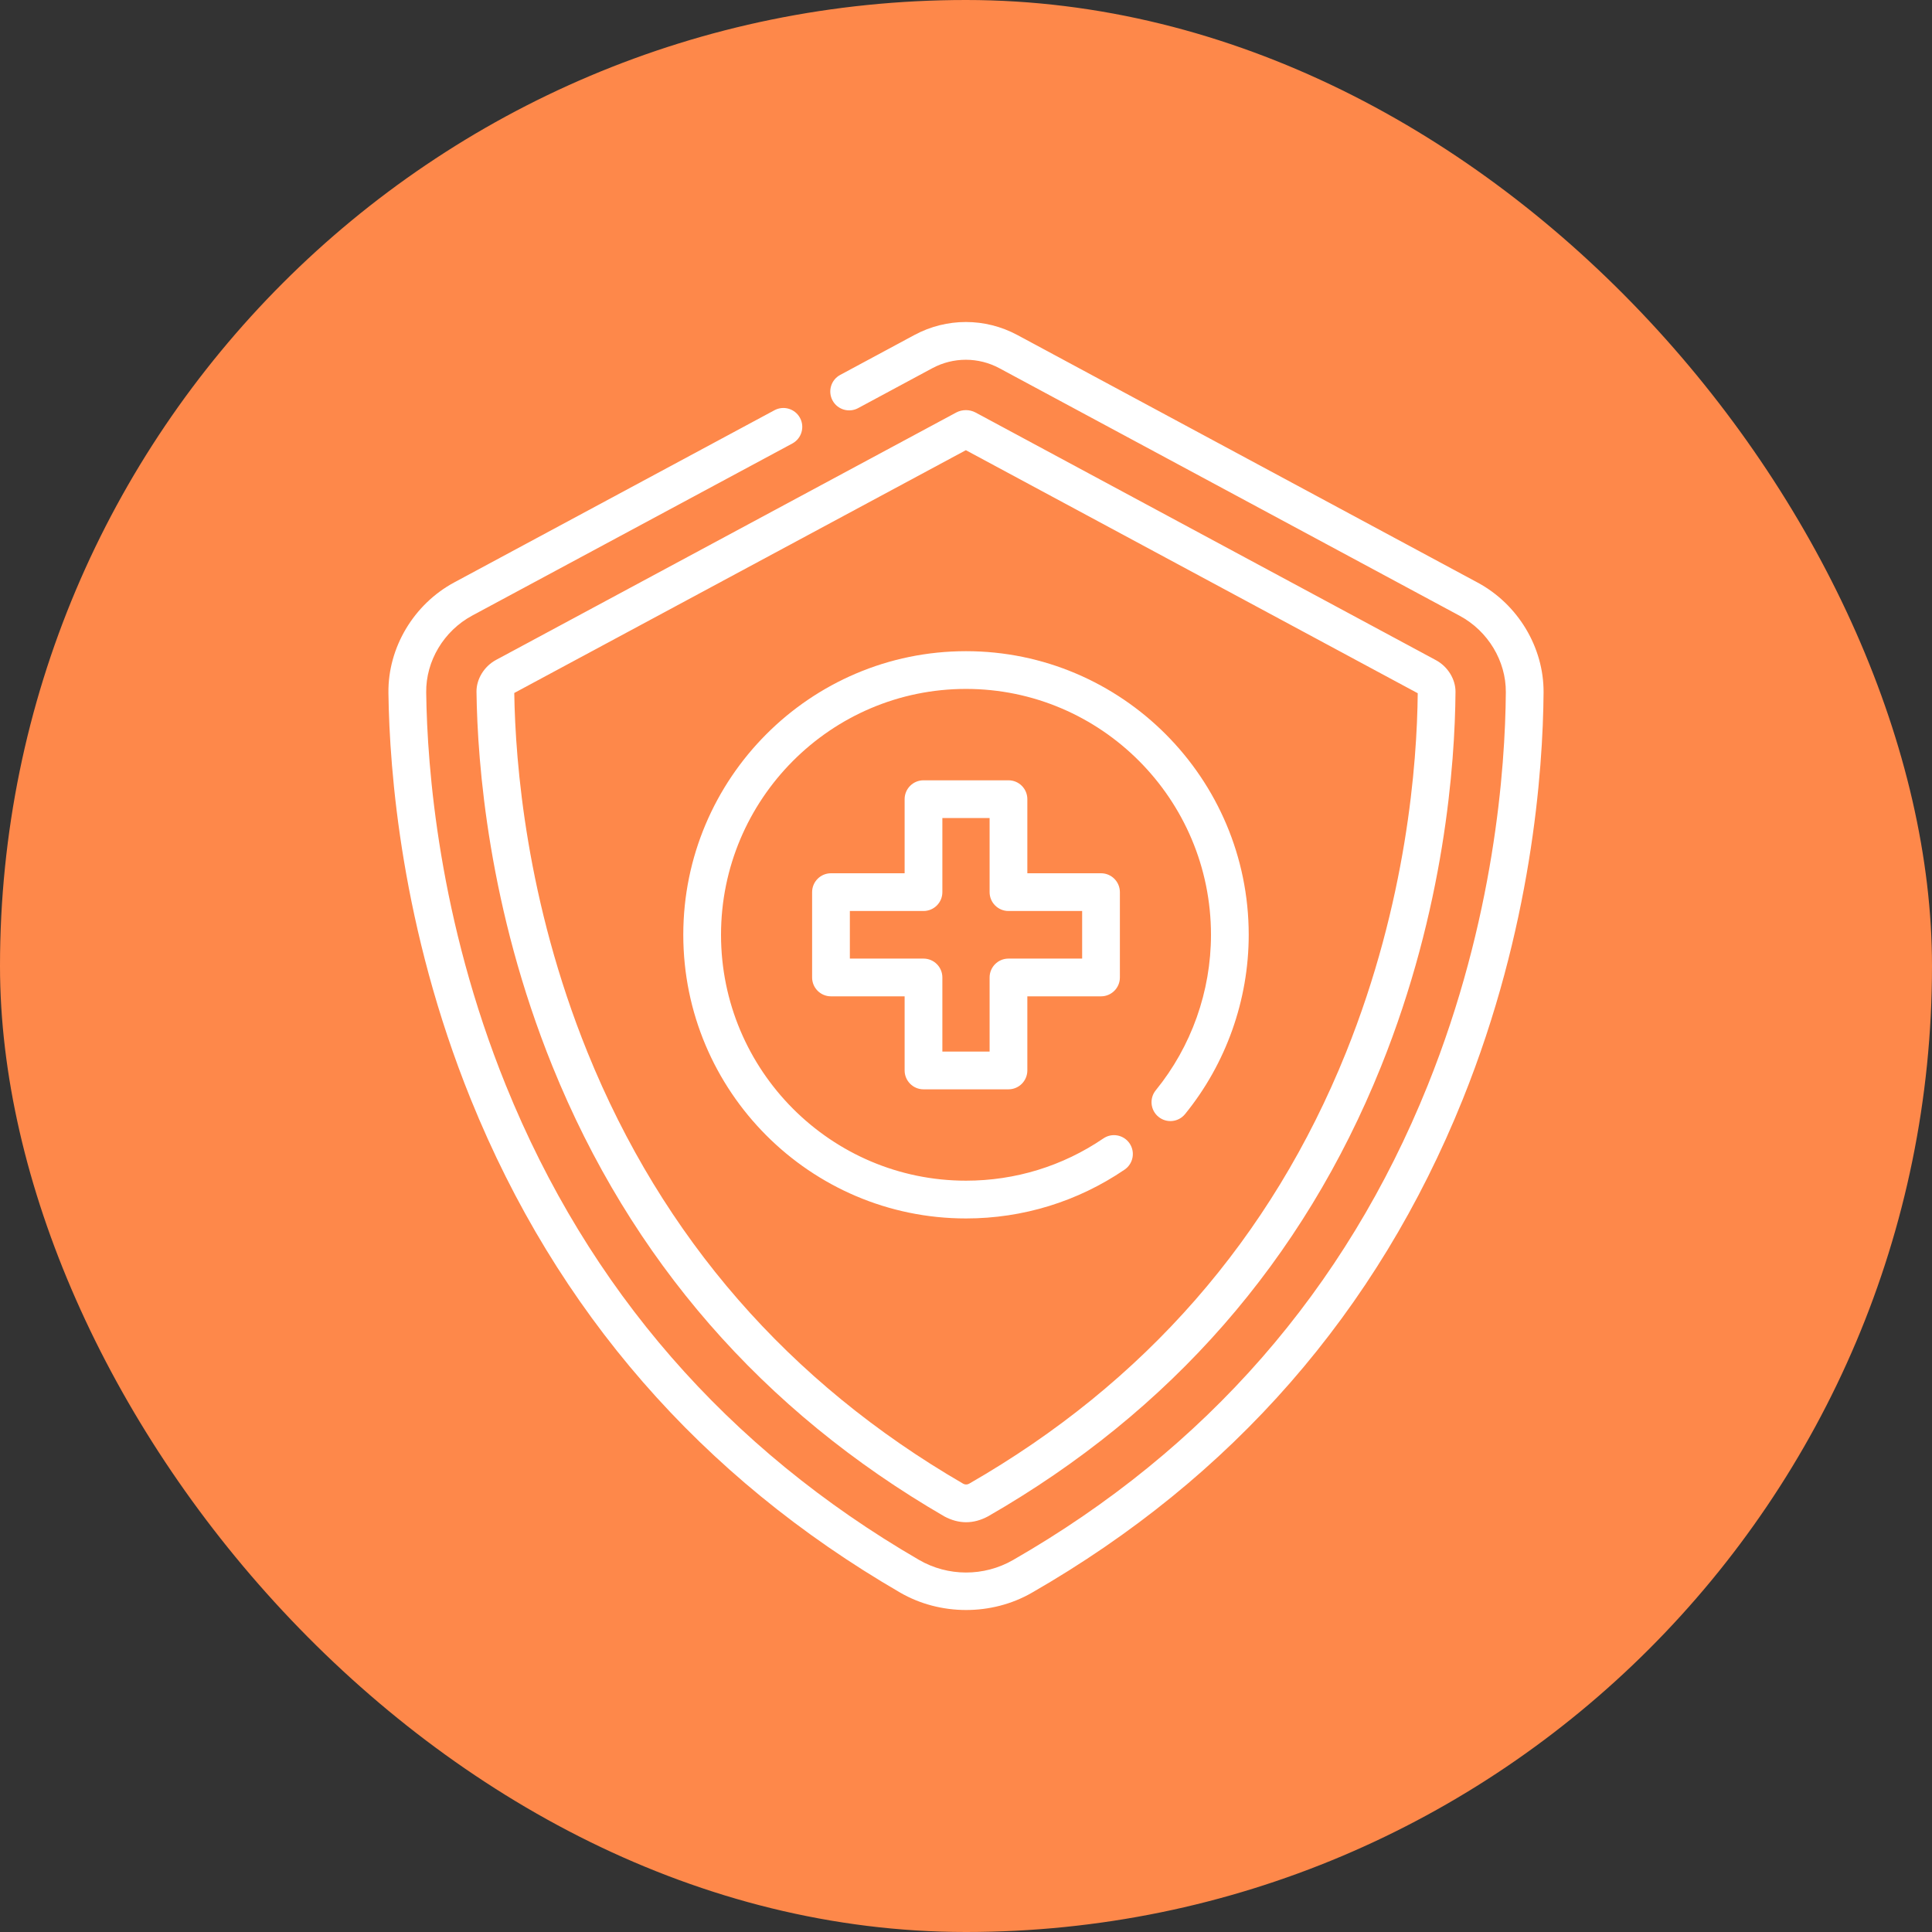
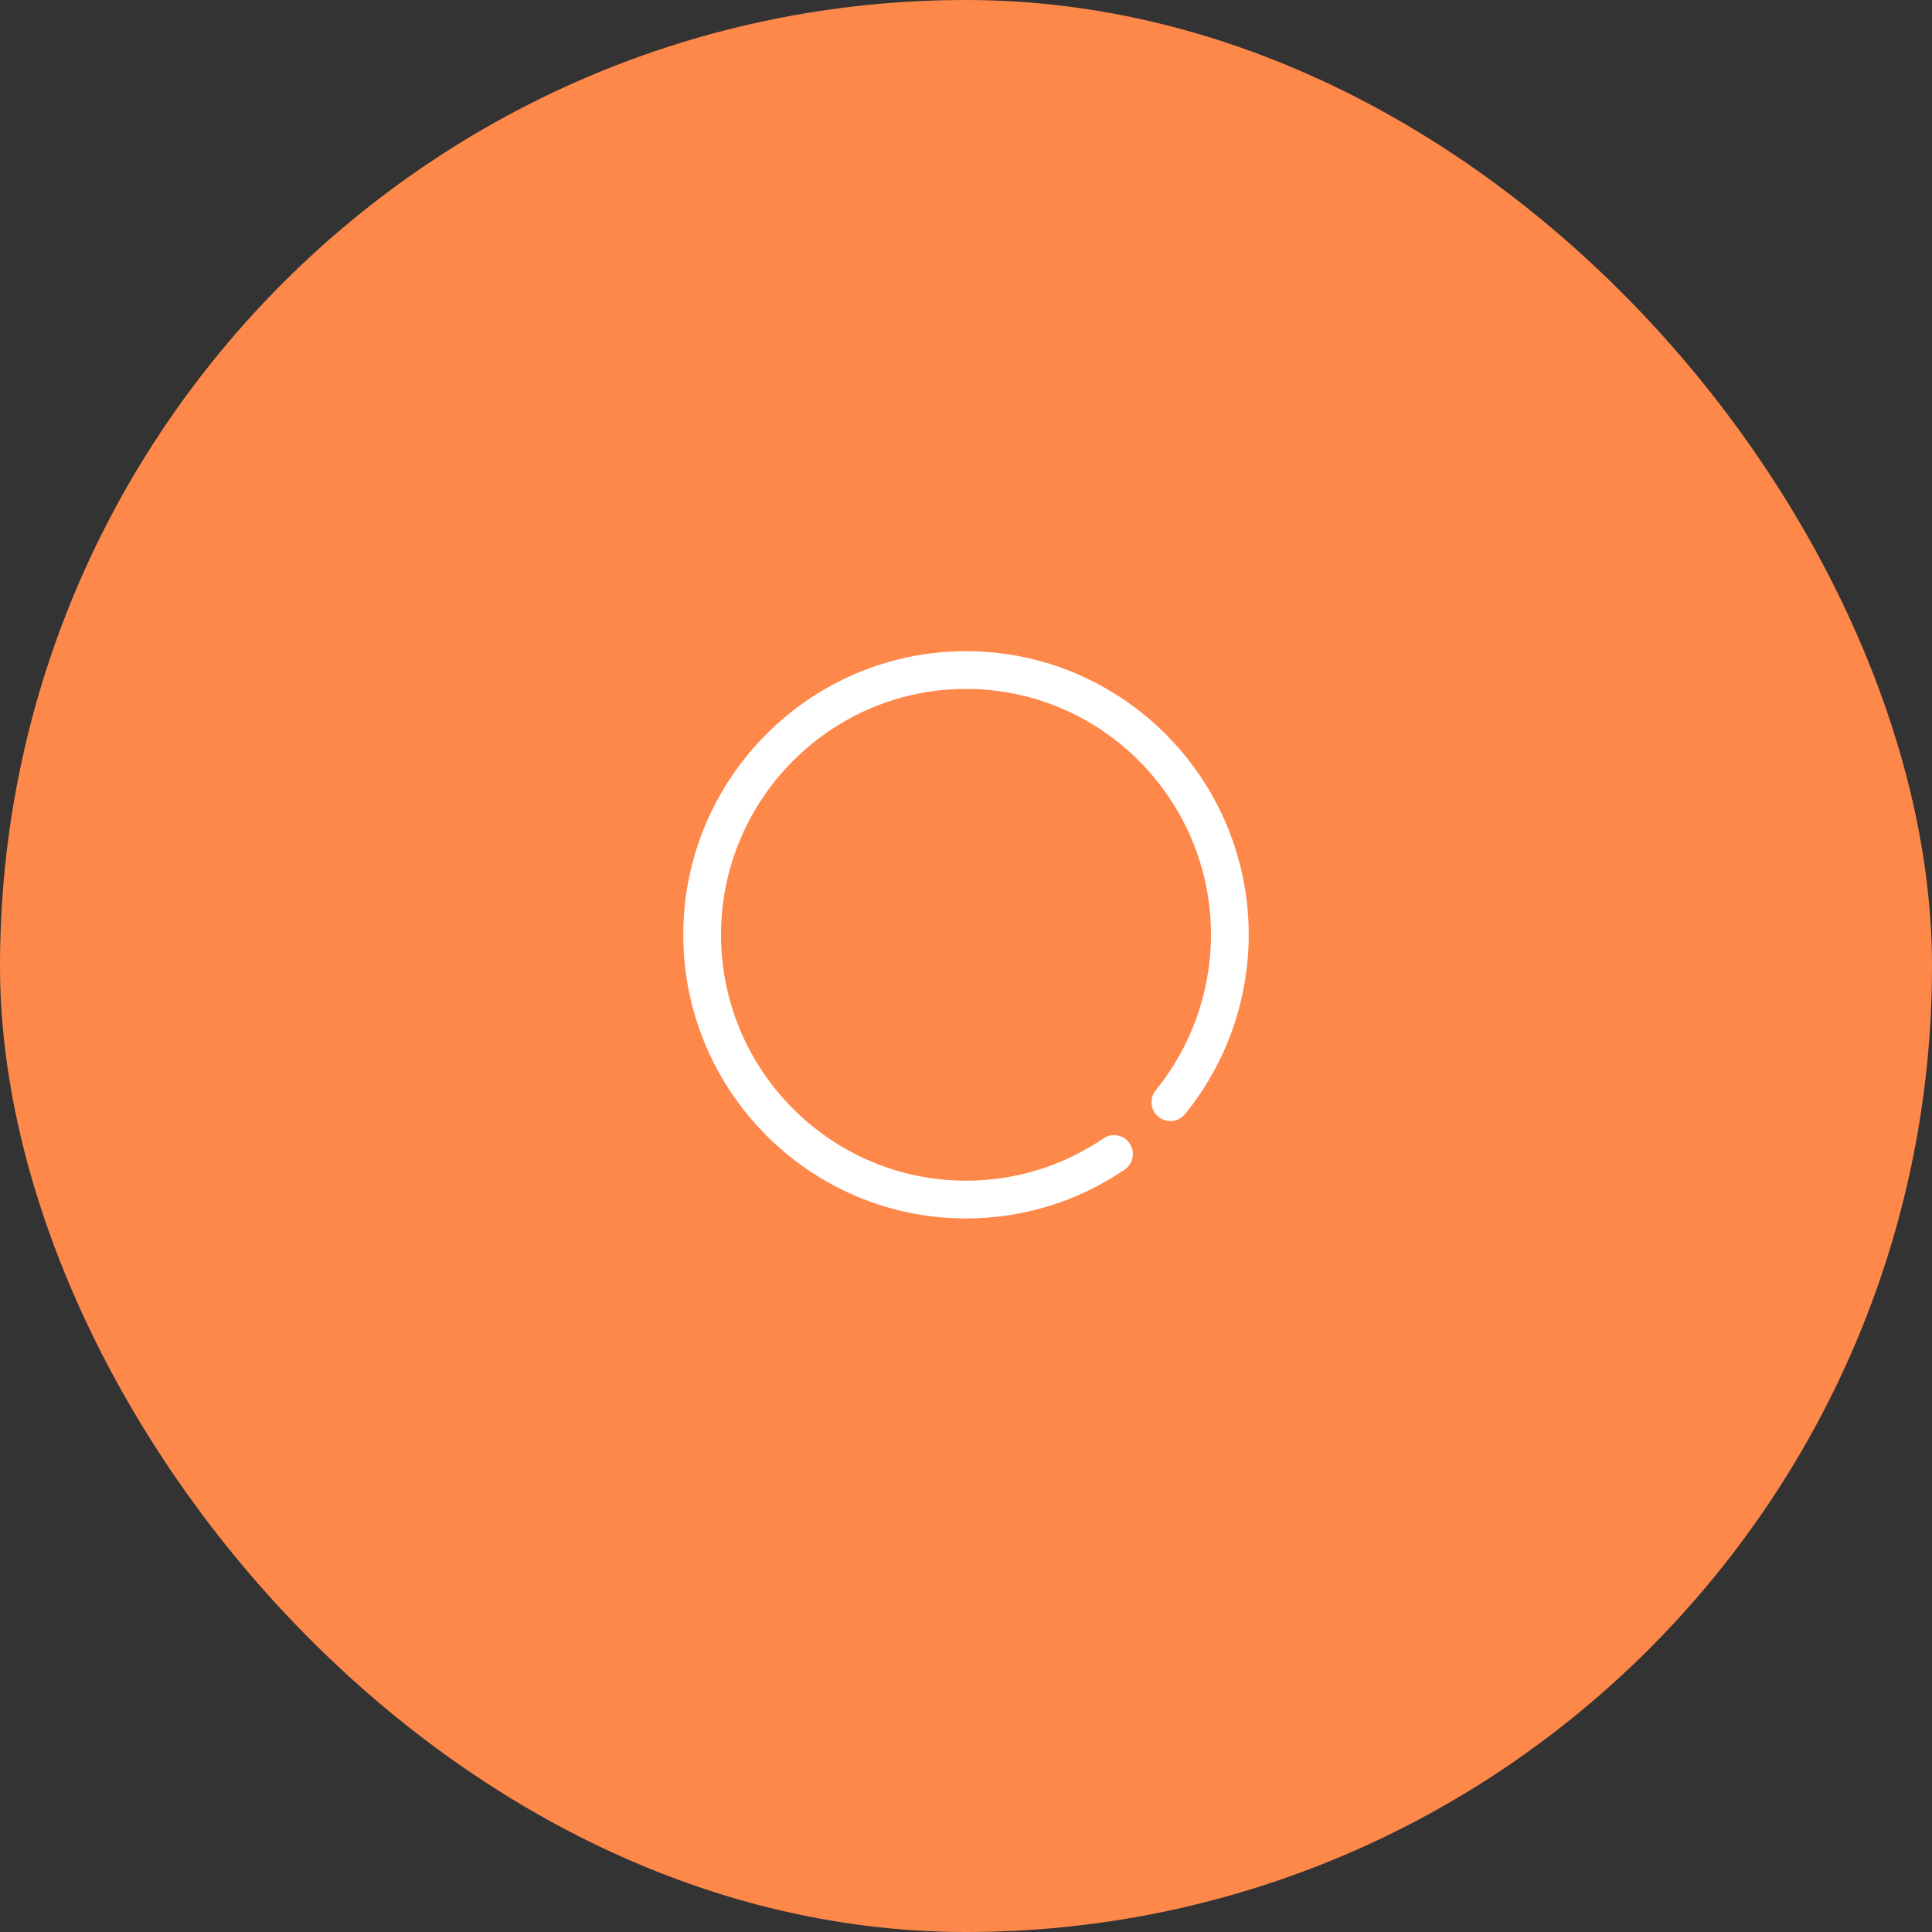
<svg xmlns="http://www.w3.org/2000/svg" width="60" height="60" viewBox="0 0 60 60" fill="none">
  <rect x="0" y="0" width="60" height="60" fill="#333333" stroke="none" />
  <rect width="60" height="60" rx="30" fill="#FE884A" />
  <g clip-path="url(#clip0_455_1744)">
-     <path d="M45.89 18.093L31.593 10.403C30.593 9.866 29.399 9.866 28.399 10.403L26.094 11.643C25.808 11.796 25.702 12.151 25.855 12.436C26.008 12.721 26.363 12.828 26.649 12.675L28.954 11.435C29.606 11.085 30.385 11.085 31.038 11.436L45.334 19.125C46.211 19.597 46.772 20.528 46.765 21.498C46.747 23.852 46.408 28.567 44.337 33.711C41.785 40.049 37.452 45.008 31.459 48.449C30.557 48.967 29.439 48.965 28.541 48.444C22.588 44.991 18.271 40.032 15.709 33.704C13.628 28.564 13.266 23.855 13.236 21.505C13.223 20.529 13.784 19.591 14.666 19.117L24.607 13.773C24.892 13.619 24.999 13.264 24.845 12.979C24.692 12.694 24.337 12.587 24.052 12.74L14.111 18.085C12.849 18.763 12.045 20.112 12.063 21.52C12.095 23.953 12.47 28.826 14.623 34.144C17.285 40.719 21.77 45.871 27.953 49.458C29.194 50.178 30.797 50.181 32.042 49.466C38.269 45.89 42.771 40.737 45.424 34.149C47.568 28.826 47.918 23.944 47.937 21.507C47.947 20.108 47.144 18.768 45.89 18.093Z" fill="white" />
-     <path d="M14.798 21.485C14.827 23.725 15.173 28.215 17.158 33.117C19.587 39.115 23.68 43.817 29.325 47.092C29.776 47.334 30.228 47.335 30.68 47.094C36.362 43.831 40.469 39.132 42.887 33.127C44.862 28.223 45.185 23.729 45.202 21.486C45.205 21.094 44.961 20.699 44.594 20.502L30.293 12.809C30.108 12.712 29.878 12.713 29.694 12.812L15.406 20.494C15.037 20.692 14.793 21.09 14.798 21.485ZM29.996 13.981L44.029 21.529C44.008 23.705 43.687 28.002 41.8 32.69C39.482 38.445 35.545 42.949 30.096 46.078C30.04 46.11 29.968 46.11 29.913 46.078C24.499 42.937 20.573 38.428 18.244 32.677C16.346 27.99 16.004 23.695 15.971 21.521L29.996 13.981Z" fill="white" />
    <path d="M30 37.84C31.766 37.84 33.469 37.315 34.925 36.324C35.193 36.141 35.262 35.777 35.08 35.509C34.898 35.242 34.533 35.172 34.266 35.355C33.005 36.214 31.53 36.667 30 36.667C25.805 36.667 22.392 33.242 22.392 29.031C22.392 24.821 25.805 21.395 30 21.395C34.195 21.395 37.608 24.821 37.608 29.031C37.608 30.788 36.999 32.502 35.893 33.86C35.689 34.111 35.727 34.48 35.978 34.684C36.229 34.889 36.598 34.851 36.802 34.6C38.077 33.034 38.78 31.056 38.78 29.031C38.78 24.174 34.841 20.223 30 20.223C25.159 20.223 21.22 24.174 21.22 29.031C21.22 33.888 25.159 37.84 30 37.84Z" fill="white" />
-     <path d="M28.68 33.83H31.319C31.643 33.83 31.905 33.567 31.905 33.243V30.942H34.193C34.517 30.942 34.779 30.68 34.779 30.356V27.706C34.779 27.383 34.517 27.12 34.193 27.12H31.905V24.819C31.905 24.495 31.643 24.233 31.319 24.233H28.68C28.357 24.233 28.094 24.495 28.094 24.819V27.12H25.807C25.483 27.12 25.221 27.383 25.221 27.706V30.356C25.221 30.68 25.483 30.942 25.807 30.942H28.094V33.243C28.094 33.567 28.357 33.83 28.68 33.83ZM26.393 29.77V28.292H28.68C29.004 28.292 29.266 28.03 29.266 27.706V25.405H30.733V27.706C30.733 28.03 30.996 28.292 31.319 28.292H33.607V29.77H31.319C30.996 29.77 30.733 30.032 30.733 30.356V32.657H29.266V30.356C29.266 30.032 29.004 29.77 28.68 29.77H26.393Z" fill="white" />
  </g>
  <defs>
    <clipPath id="clip0_455_1744">
      <rect width="40" height="40" fill="white" transform="translate(10 10)" />
    </clipPath>
  </defs>
</svg>